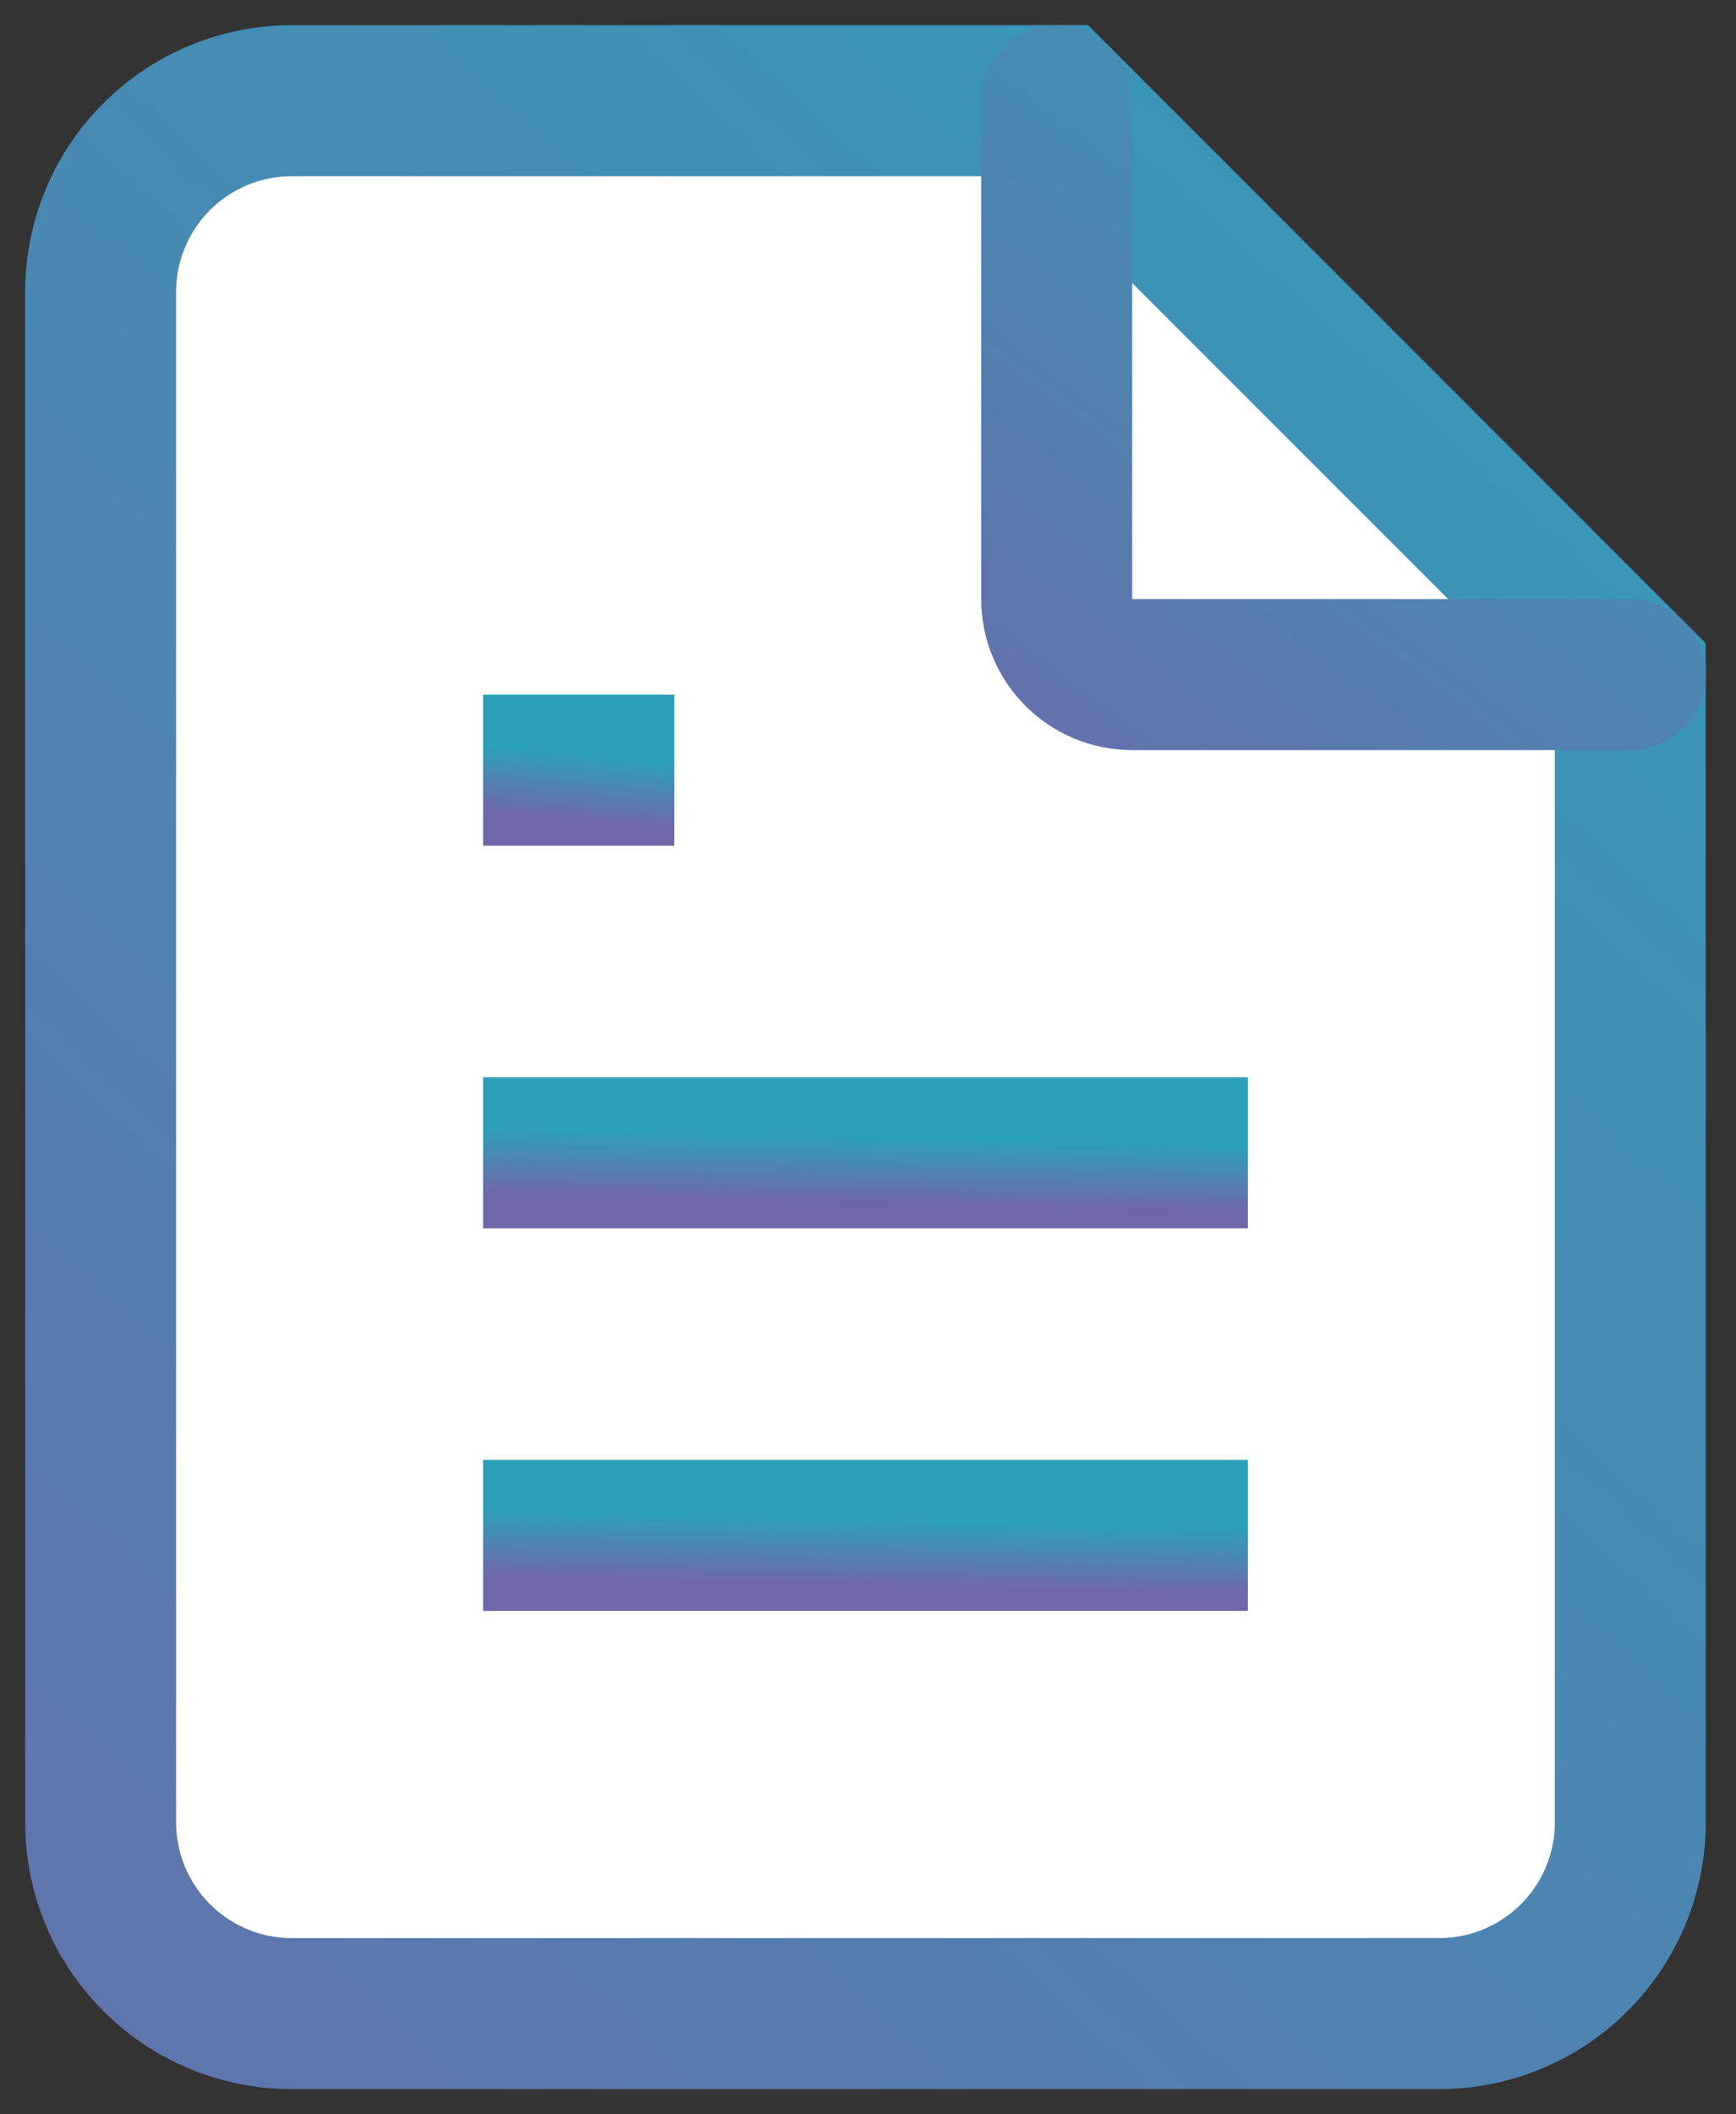
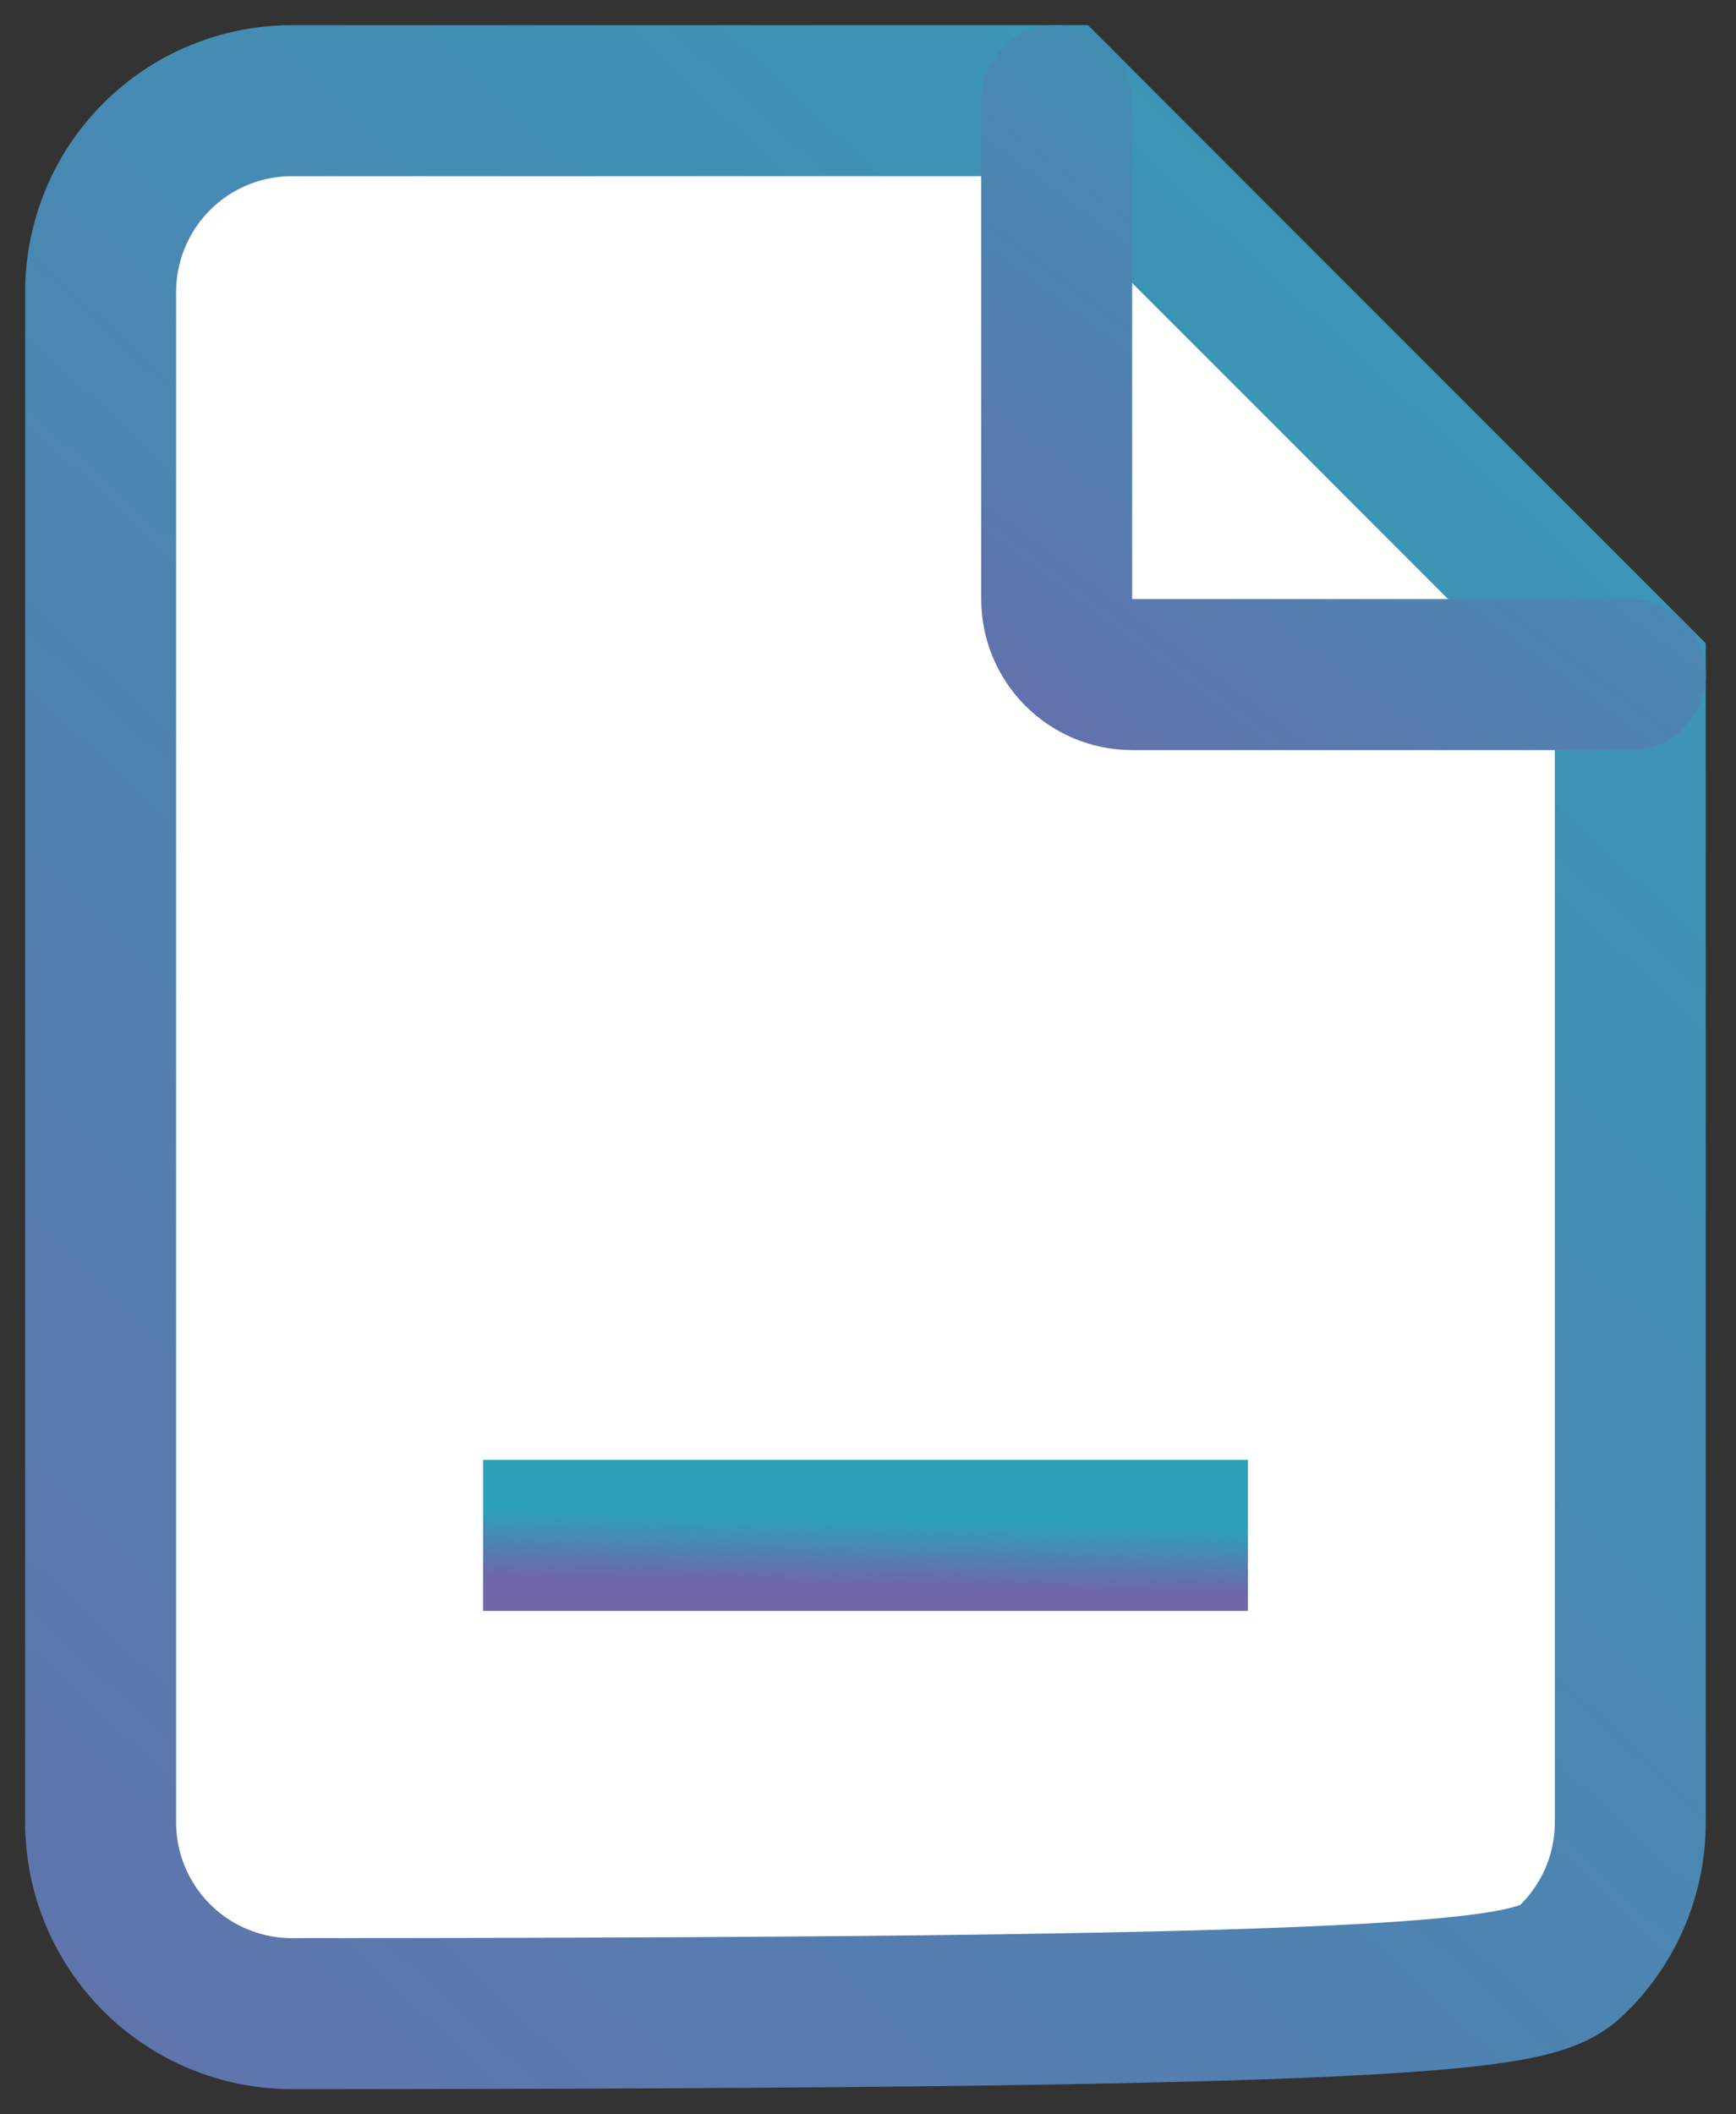
<svg xmlns="http://www.w3.org/2000/svg" width="69" height="84" viewBox="0 0 69 84" fill="none">
  <rect x="0" y="0" width="69" height="84" fill="#333333" stroke="none" />
-   <path d="M42 4H11.6C9.584 4 7.651 4.801 6.226 6.226C4.801 7.651 4 9.584 4 11.6V72.399C4 74.415 4.801 76.348 6.226 77.773C7.651 79.199 9.584 79.999 11.6 79.999H57.2C59.215 79.999 61.148 79.199 62.573 77.773C63.999 76.348 64.799 74.415 64.799 72.399V26.8L42 4Z" fill="white" stroke="url(#paint0_linear_1_12)" stroke-width="6" />
+   <path d="M42 4H11.6C9.584 4 7.651 4.801 6.226 6.226C4.801 7.651 4 9.584 4 11.6V72.399C4 74.415 4.801 76.348 6.226 77.773C7.651 79.199 9.584 79.999 11.6 79.999C59.215 79.999 61.148 79.199 62.573 77.773C63.999 76.348 64.799 74.415 64.799 72.399V26.8L42 4Z" fill="white" stroke="url(#paint0_linear_1_12)" stroke-width="6" />
  <path d="M42 4V23.8C42 25.457 43.343 26.8 45 26.8H64.8" stroke="url(#paint1_linear_1_12)" stroke-width="6" stroke-linecap="round" />
-   <path d="M49.599 45.8H19.2Z" fill="white" />
-   <path d="M49.599 45.8H19.2" stroke="url(#paint2_linear_1_12)" stroke-width="6" />
  <path d="M49.599 60.999H19.2Z" fill="white" />
  <path d="M49.599 60.999H19.2" stroke="url(#paint3_linear_1_12)" stroke-width="6" />
-   <path d="M26.8 30.6H23H19.2" fill="white" />
-   <path d="M26.8 30.6H23H19.2" stroke="url(#paint4_linear_1_12)" stroke-width="6" />
  <defs>
    <linearGradient id="paint0_linear_1_12" x1="57.682" y1="-22.142" x2="-39.043" y2="81.685" gradientUnits="userSpaceOnUse">
      <stop stop-color="#2DA0B9" />
      <stop offset="1" stop-color="#6E68A9" />
    </linearGradient>
    <linearGradient id="paint1_linear_1_12" x1="62.131" y1="-3.843" x2="34.254" y2="33.562" gradientUnits="userSpaceOnUse">
      <stop stop-color="#2DA0B9" />
      <stop offset="1" stop-color="#6E68A9" />
    </linearGradient>
    <linearGradient id="paint2_linear_1_12" x1="46.041" y1="45.456" x2="45.978" y2="48.006" gradientUnits="userSpaceOnUse">
      <stop stop-color="#2DA0B9" />
      <stop offset="1" stop-color="#6E68A9" />
    </linearGradient>
    <linearGradient id="paint3_linear_1_12" x1="46.041" y1="60.656" x2="45.978" y2="63.206" gradientUnits="userSpaceOnUse">
      <stop stop-color="#2DA0B9" />
      <stop offset="1" stop-color="#6E68A9" />
    </linearGradient>
    <linearGradient id="paint4_linear_1_12" x1="25.91" y1="30.256" x2="25.662" y2="32.783" gradientUnits="userSpaceOnUse">
      <stop stop-color="#2DA0B9" />
      <stop offset="1" stop-color="#6E68A9" />
    </linearGradient>
  </defs>
</svg>